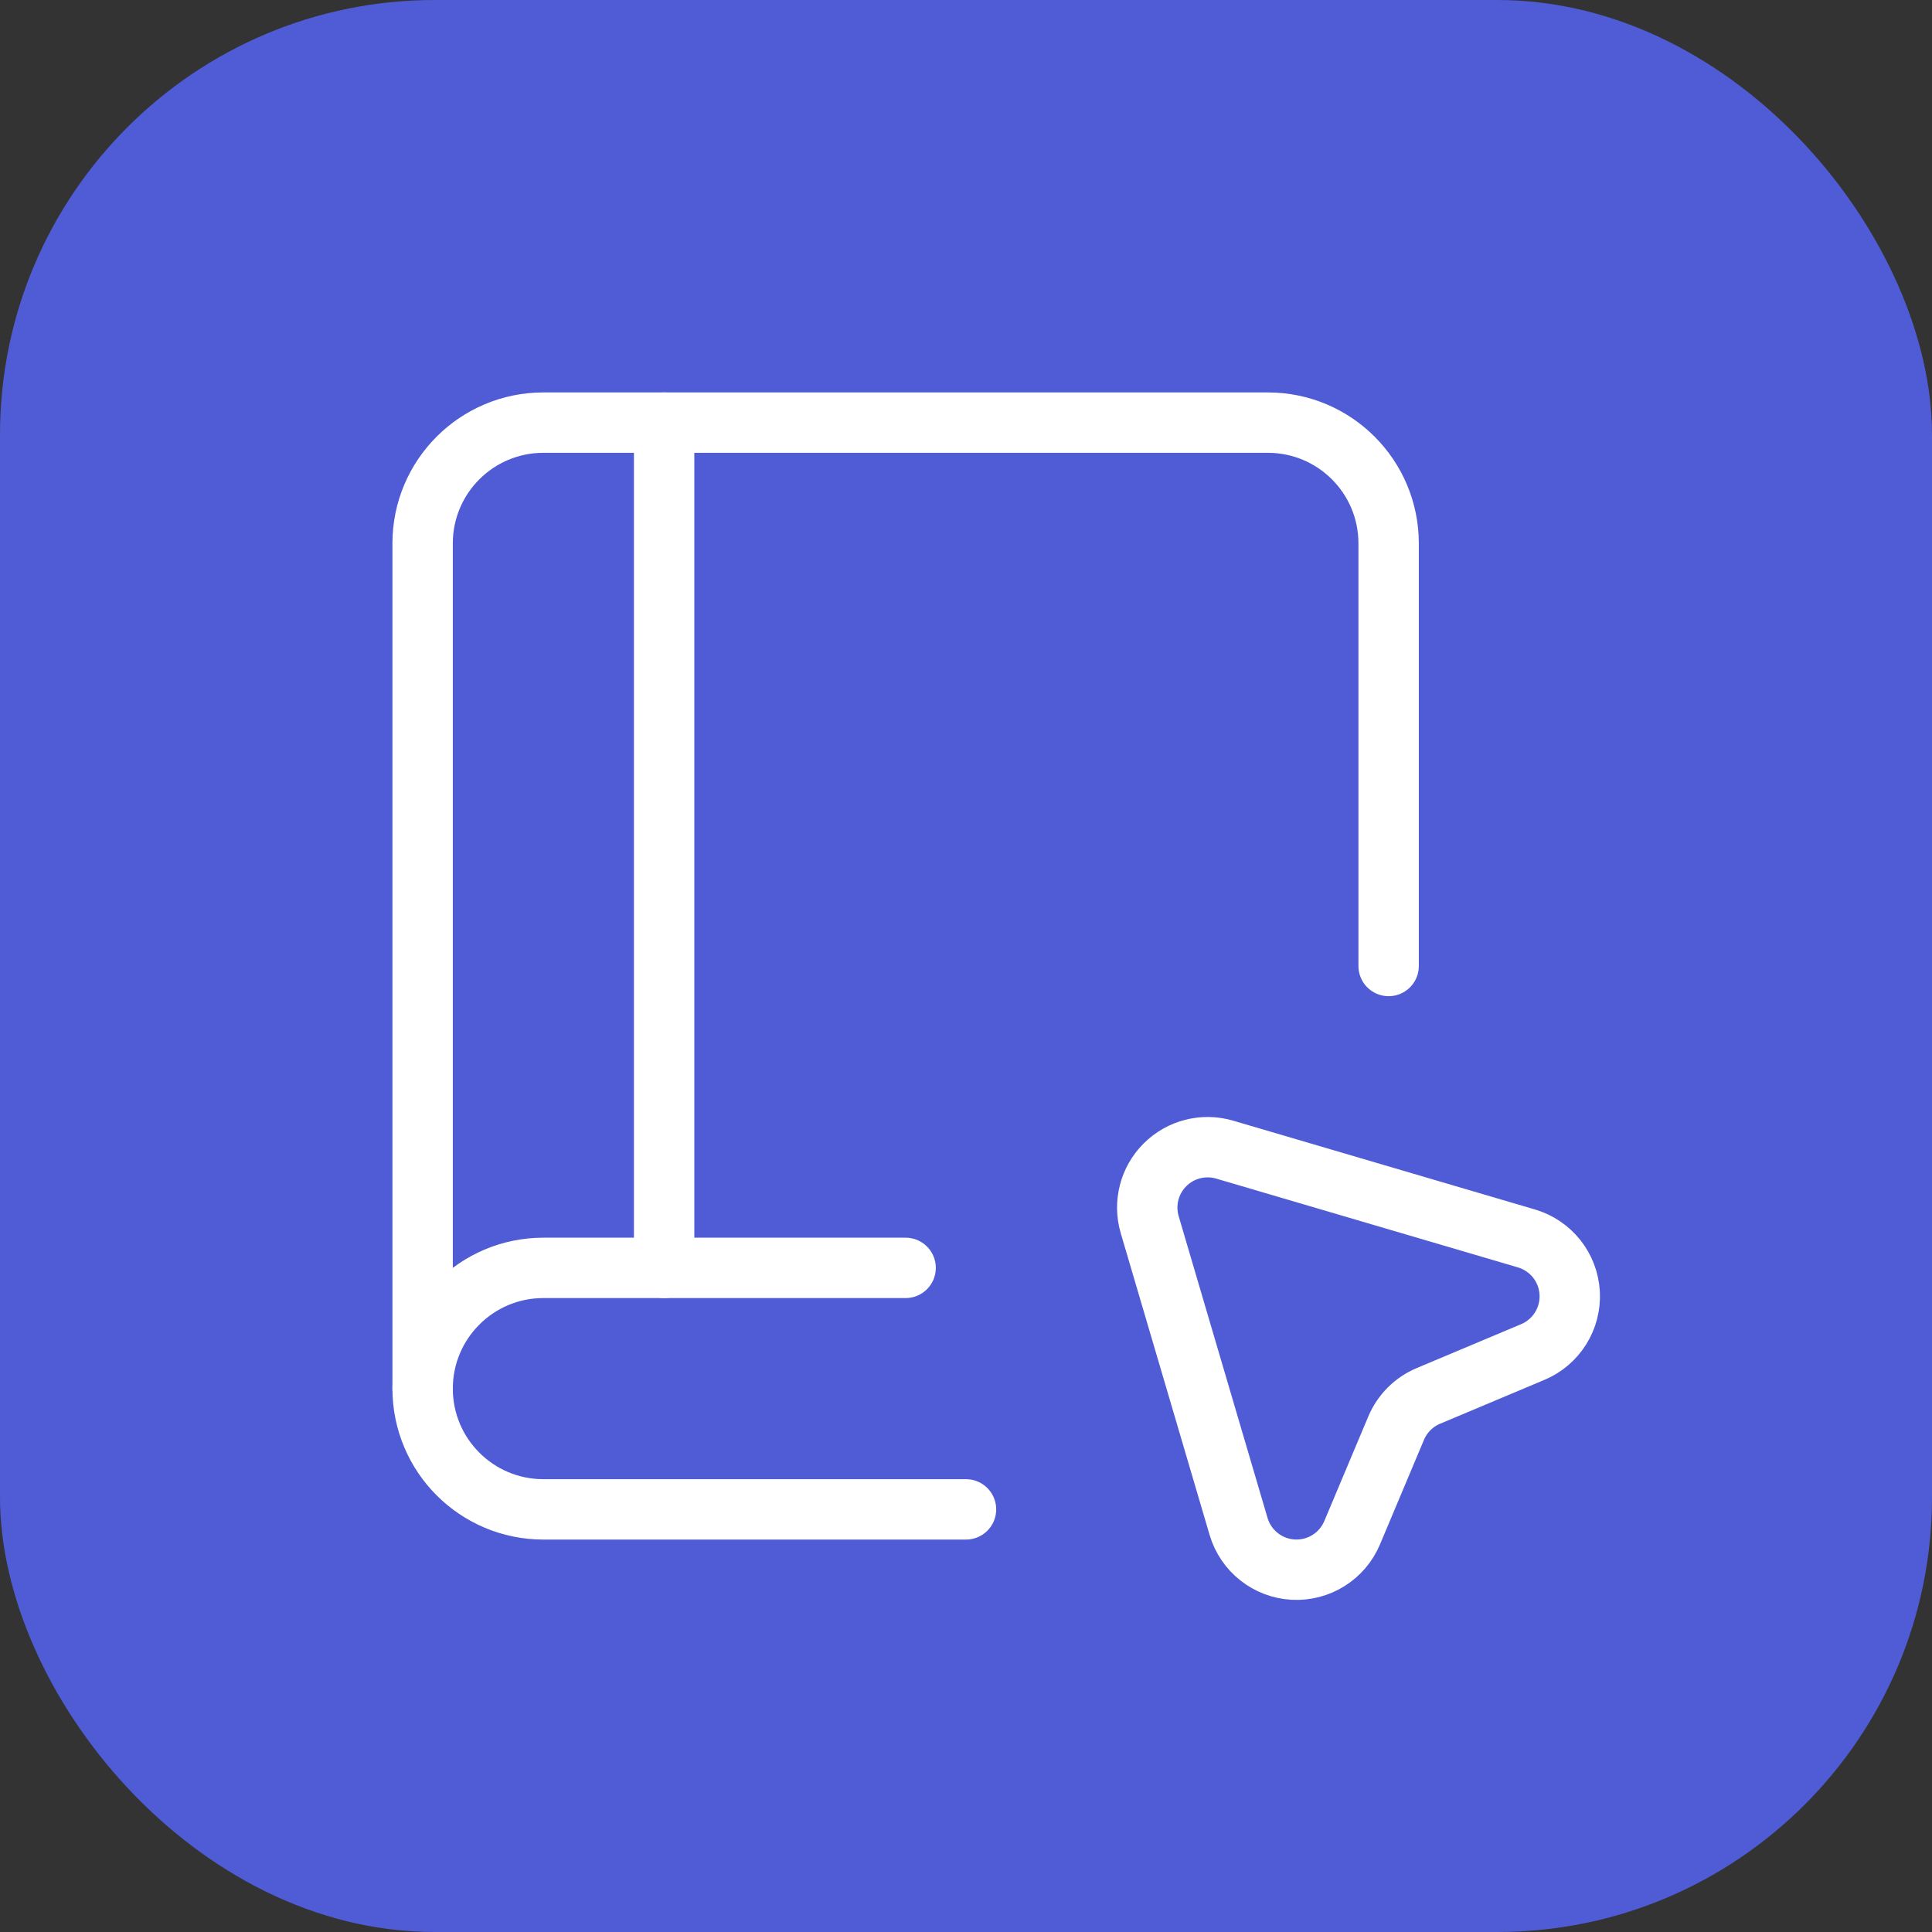
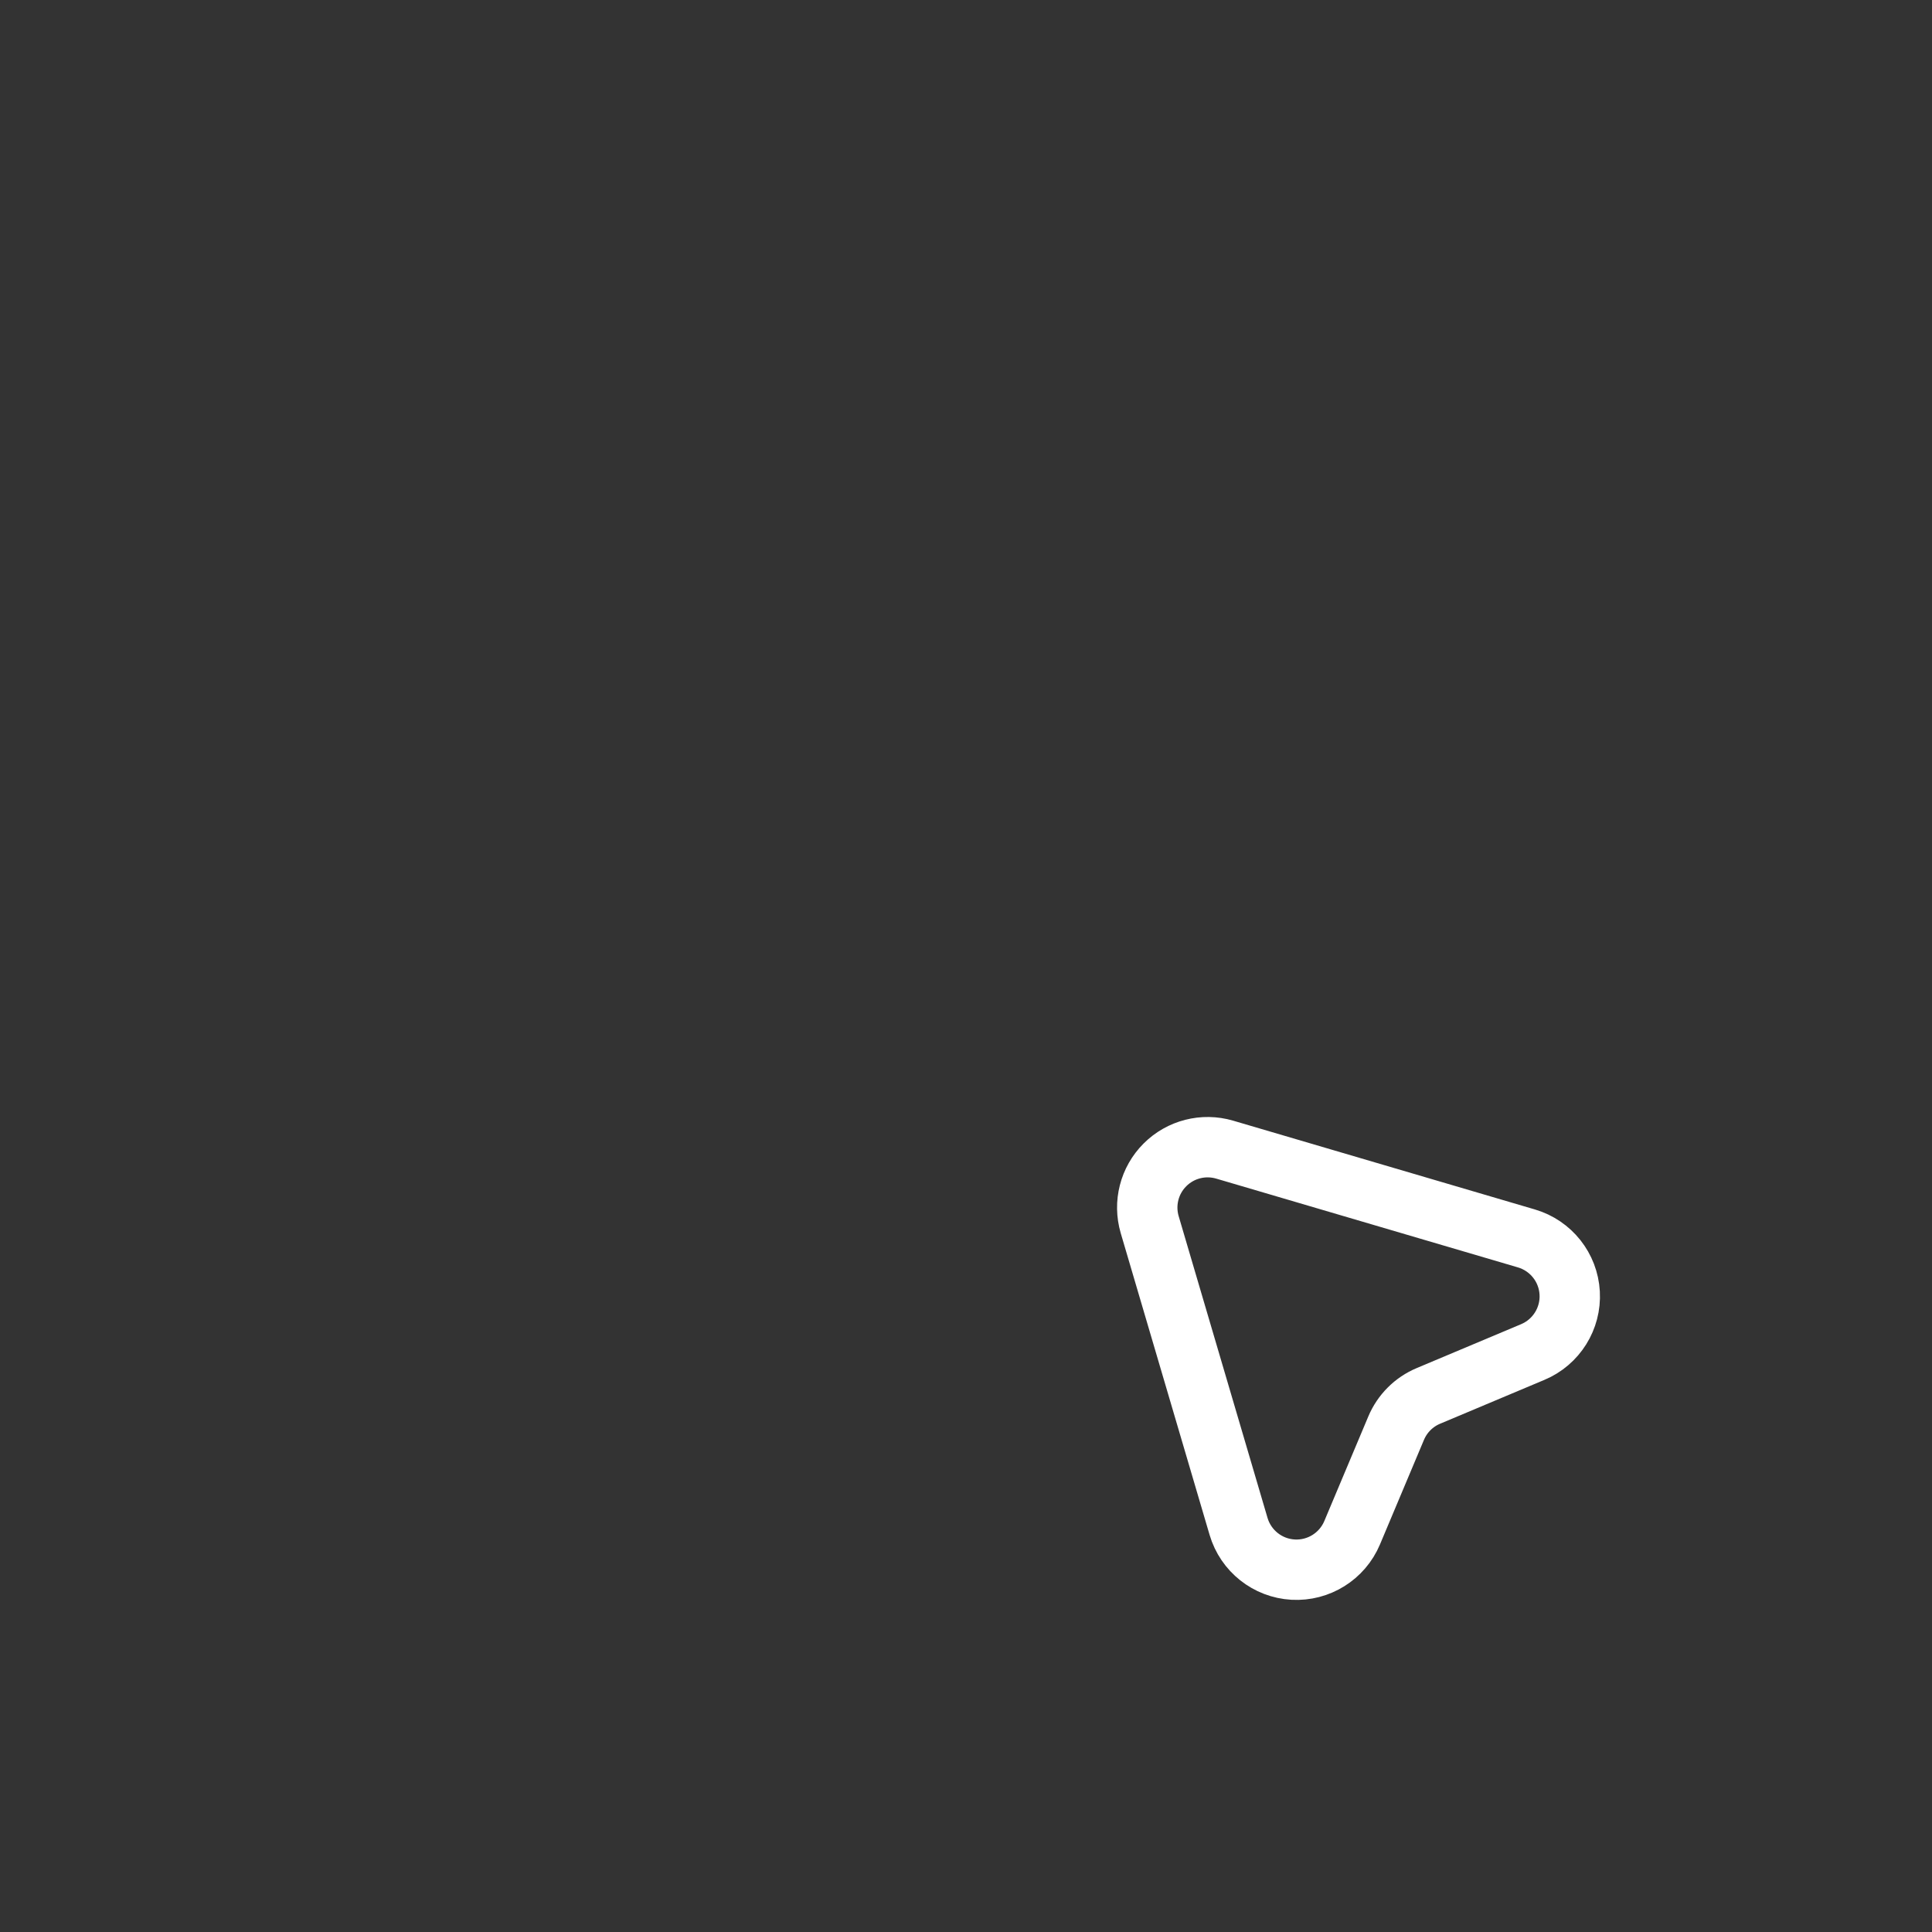
<svg xmlns="http://www.w3.org/2000/svg" width="64" height="64" viewBox="0 0 64 64" fill="none">
  <rect x="0" y="0" width="64" height="64" fill="#333333" stroke="none" />
-   <rect width="64" height="64" rx="14.4" fill="#4F5CD6" />
-   <path d="M46 32V18C46 15.791 44.209 14 42 14H18C15.791 14 14 15.791 14 18V46" stroke="white" stroke-width="2" stroke-linecap="round" stroke-linejoin="round" />
-   <path d="M22 14V42" stroke="white" stroke-width="2" stroke-linecap="round" stroke-linejoin="round" />
-   <path d="M32 50H18C15.791 50 14 48.209 14 46V46C14 43.791 15.791 42 18 42H30" stroke="white" stroke-width="2" stroke-linecap="round" stroke-linejoin="round" />
  <path fill-rule="evenodd" clip-rule="evenodd" d="M50.776 44.787L47.318 46.241C46.835 46.443 46.452 46.827 46.249 47.309L44.791 50.775C44.463 51.554 43.68 52.043 42.836 51.996C41.991 51.949 41.268 51.375 41.029 50.564L38.085 40.567C37.879 39.864 38.072 39.105 38.59 38.588C39.107 38.07 39.866 37.877 40.568 38.083L50.566 41.025C51.377 41.264 51.951 41.987 51.998 42.832C52.045 43.676 51.556 44.459 50.776 44.787Z" stroke="white" stroke-width="2" stroke-linecap="round" stroke-linejoin="round" />
</svg>